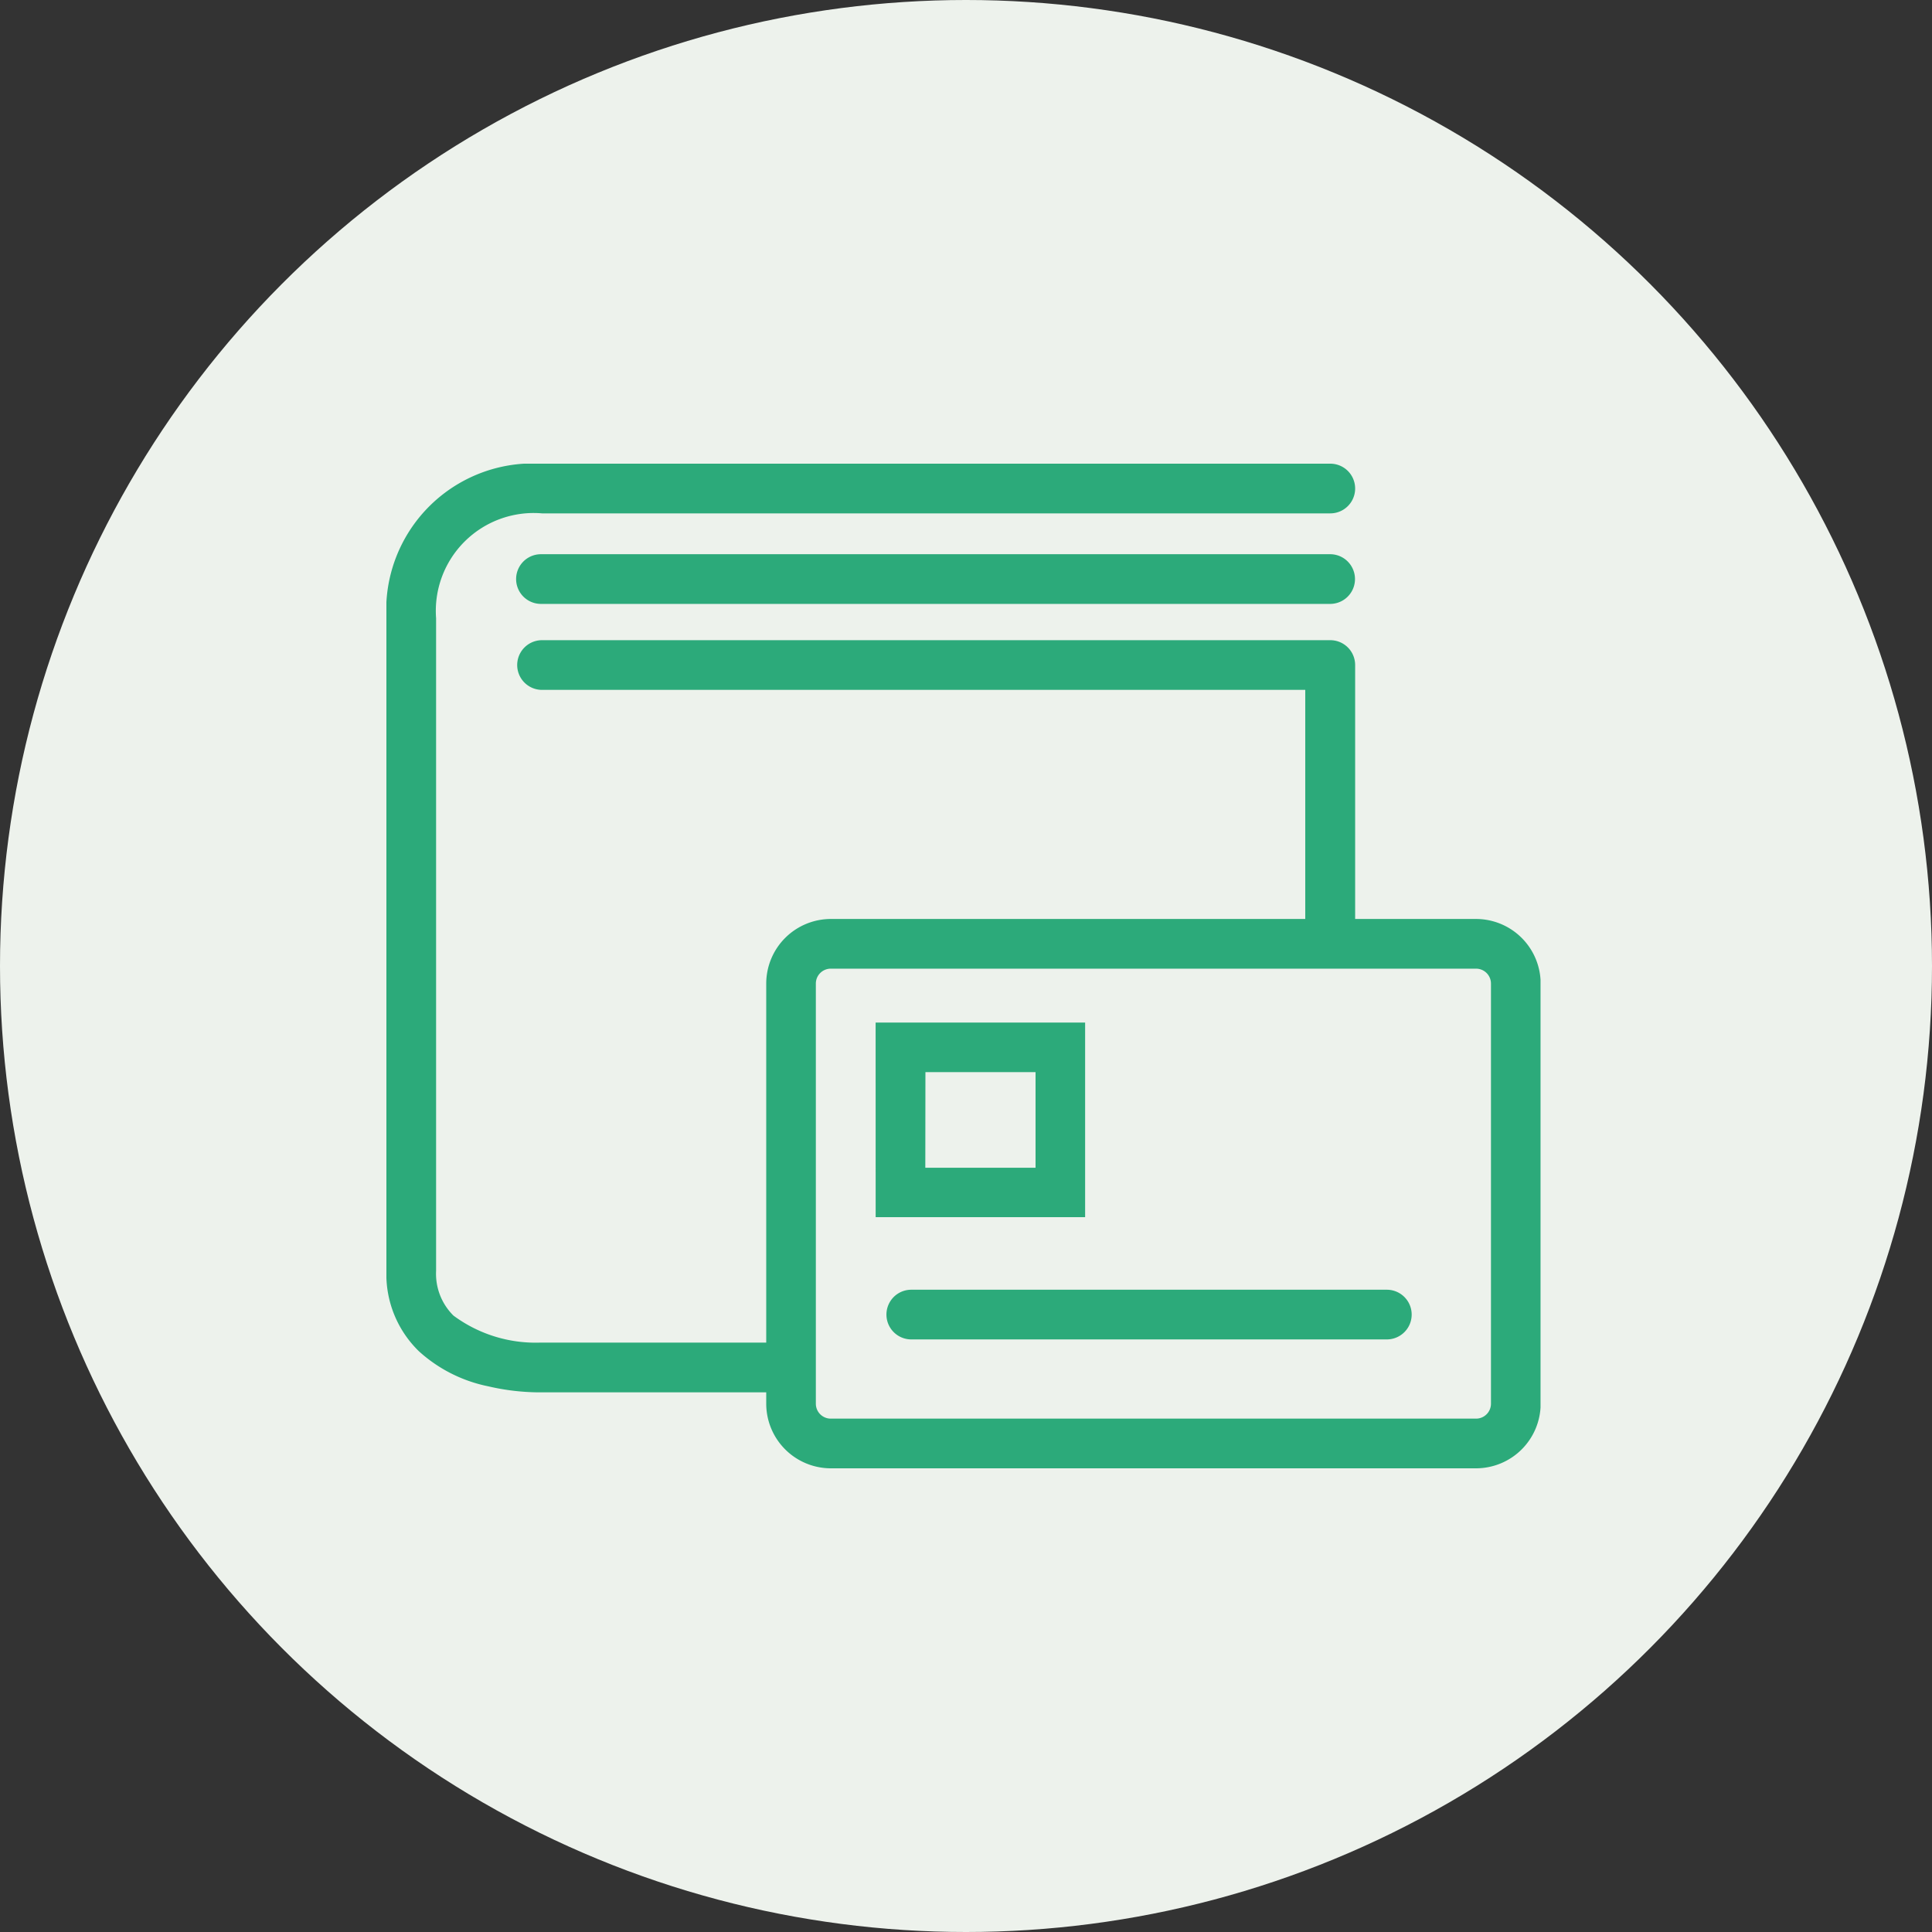
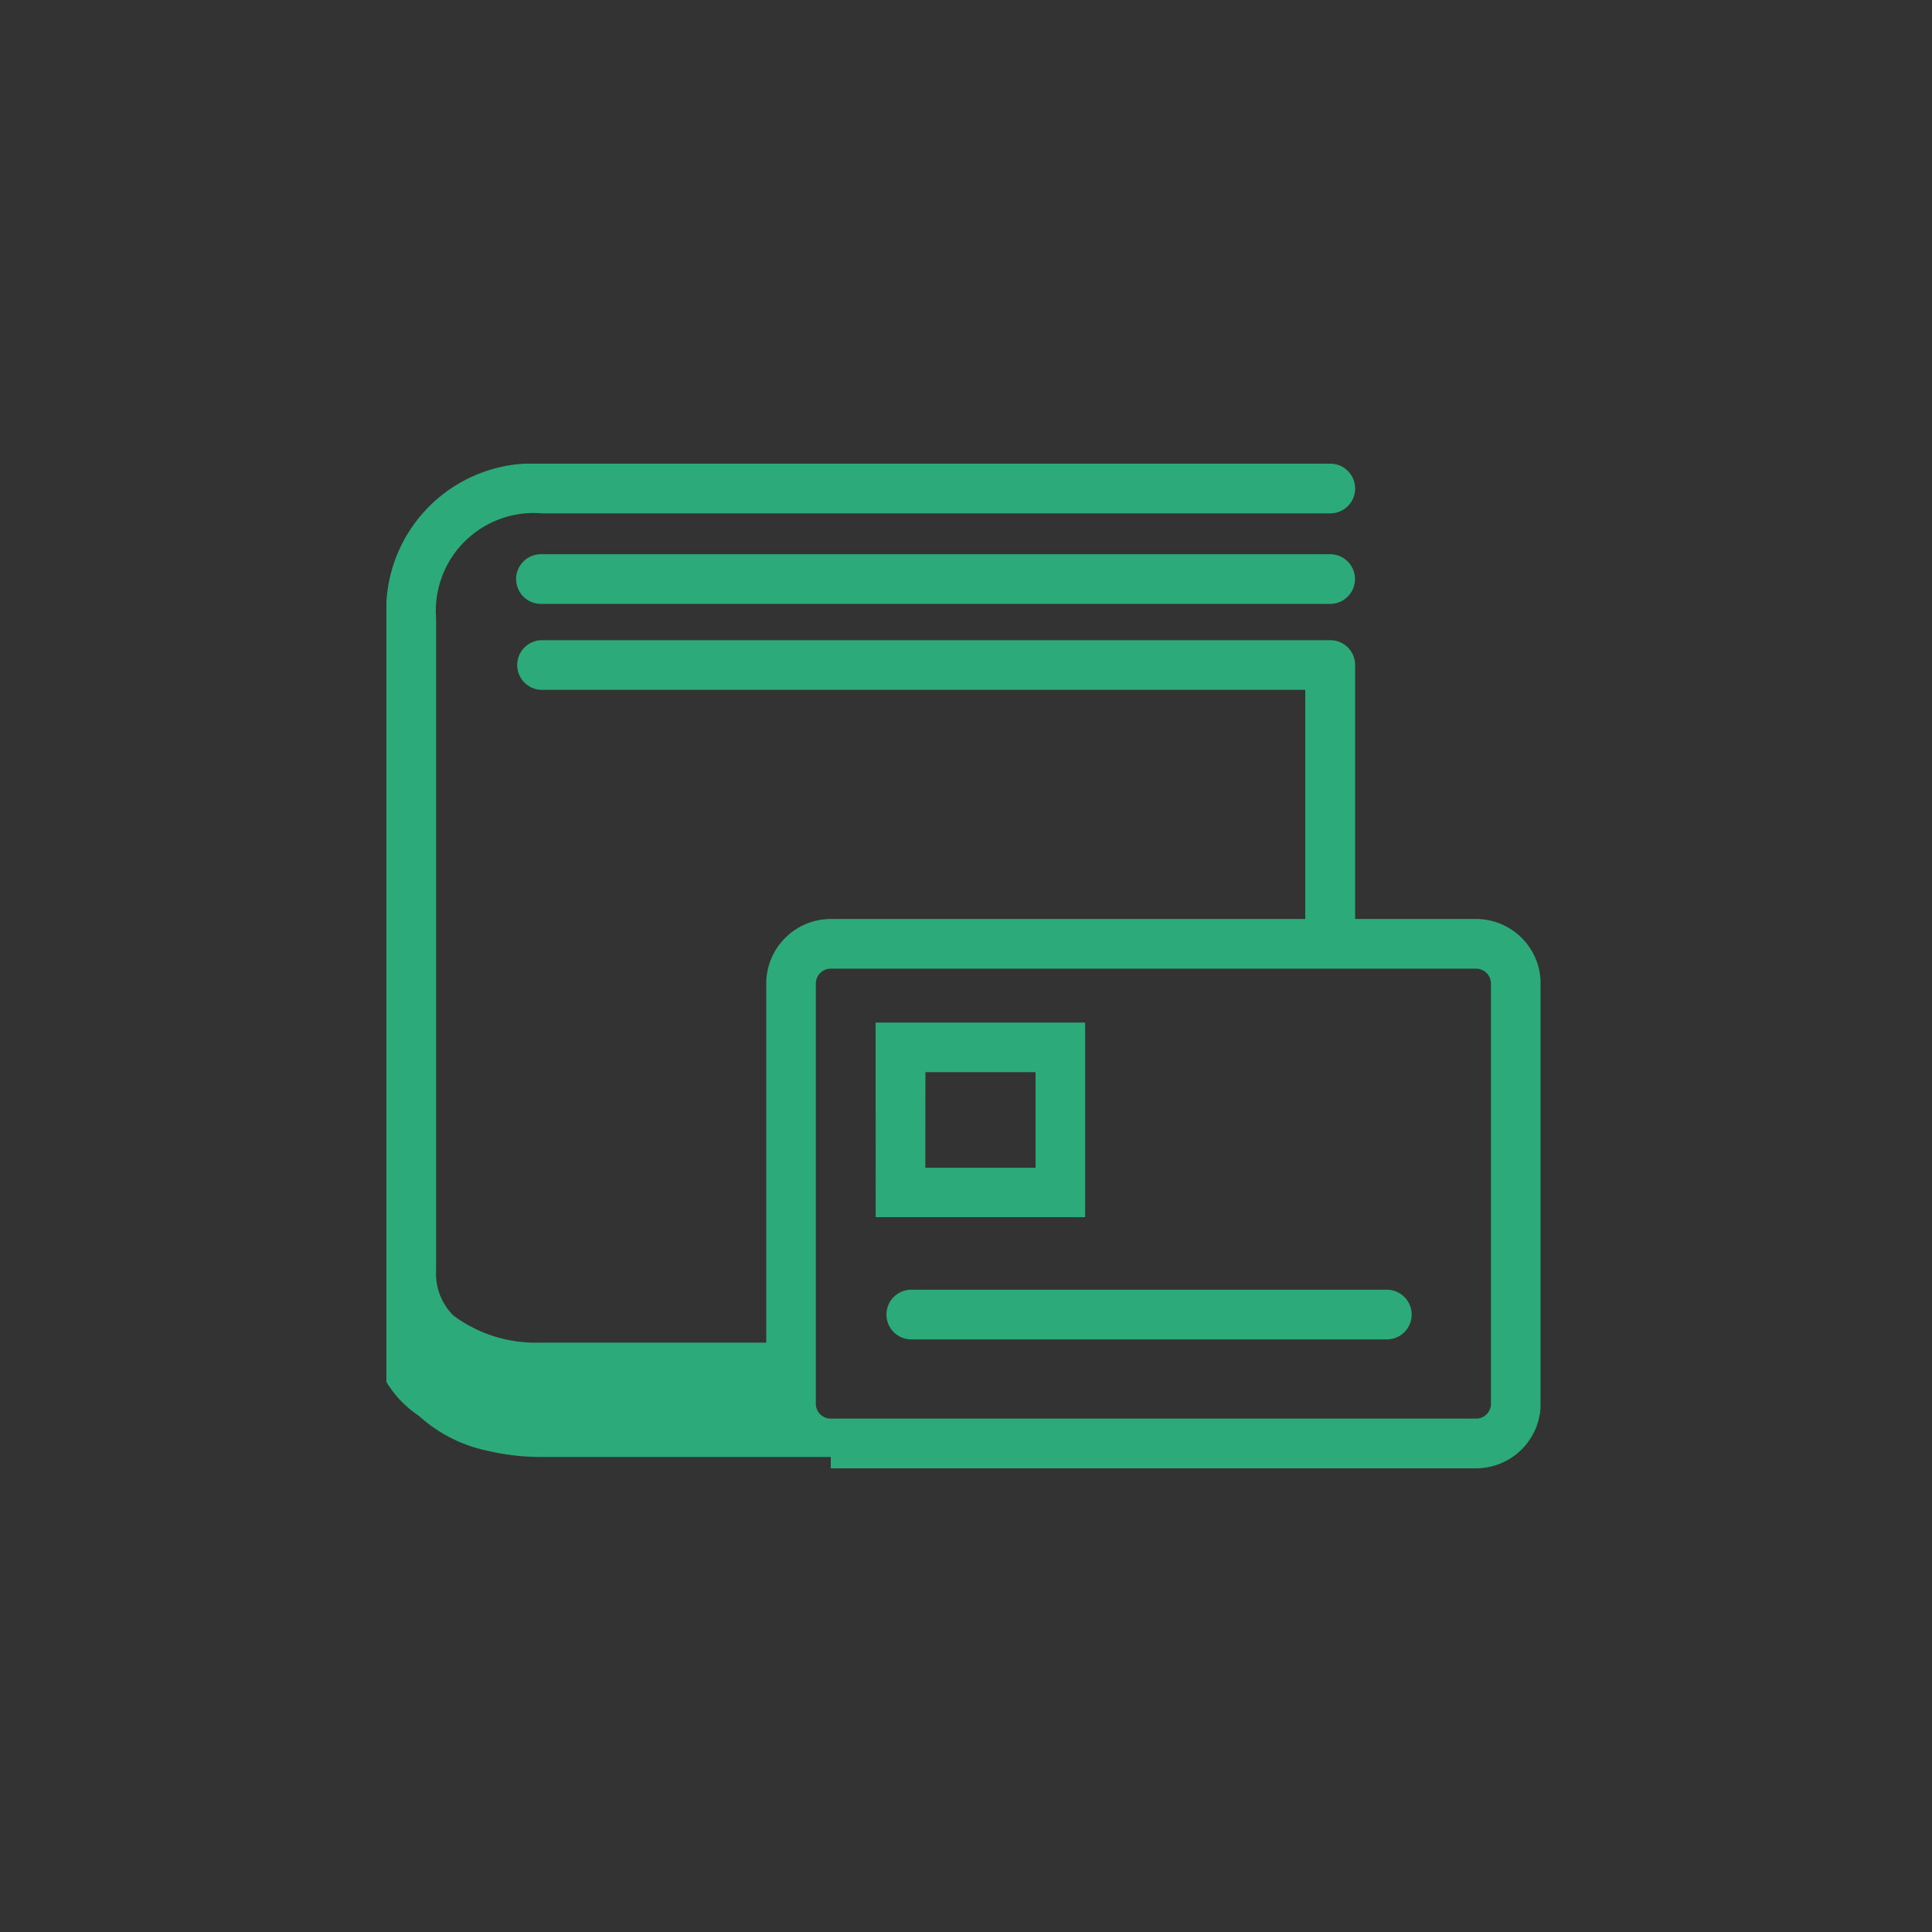
<svg xmlns="http://www.w3.org/2000/svg" width="50" height="50" viewBox="0 0 50 50">
  <rect x="0" y="0" width="50" height="50" fill="#333333" stroke="none" />
  <defs>
    <clipPath id="clip-path">
      <rect id="Rectangle_797" data-name="Rectangle 797" width="29.869" height="26" fill="#2caa7a" />
    </clipPath>
  </defs>
  <g id="Group_2795" data-name="Group 2795" transform="translate(741.749 -14967)">
-     <circle id="Ellipse_147" data-name="Ellipse 147" cx="25" cy="25" r="25" transform="translate(-741.749 14967)" fill="#edf2ec" />
    <g id="Group_3196" data-name="Group 3196" transform="translate(-731.749 14979)">
      <g id="Group_3196-2" data-name="Group 3196" clip-path="url(#clip-path)">
-         <path id="Path_2487" data-name="Path 2487" d="M11.5,26A1.674,1.674,0,0,1,9.83,24.328v-.294H3.942a5.943,5.943,0,0,1-1.31-.157,3.784,3.784,0,0,1-1.79-.906A2.779,2.779,0,0,1,0,20.889V4A3.8,3.8,0,0,1,4.028,0h20.4a.643.643,0,0,1,0,1.286H4.028A2.533,2.533,0,0,0,1.286,4V20.889a1.522,1.522,0,0,0,.449,1.158,3.571,3.571,0,0,0,2.231.7H9.83V13.455A1.674,1.674,0,0,1,11.5,11.783h12.28V5.854H4.028a.643.643,0,1,1,0-1.286h20.4a.643.643,0,0,1,.643.643v6.572H28.2a1.674,1.674,0,0,1,1.672,1.672V24.328A1.674,1.674,0,0,1,28.2,26Zm-.386-12.545V24.328a.386.386,0,0,0,.386.386H28.2a.386.386,0,0,0,.386-.386V13.455a.386.386,0,0,0-.386-.386H11.5a.386.386,0,0,0-.386.386Zm2.47,9.209a.643.643,0,1,1,0-1.286H25.891a.643.643,0,0,1,0,1.286Zm-.923-8.2h5.422V19.5H12.662Zm1.286,3.757H16.8V15.747h-2.85ZM4,3.629A.643.643,0,1,1,4,2.343H24.424a.643.643,0,0,1,0,1.286Z" fill="#2caa7a" />
+         <path id="Path_2487" data-name="Path 2487" d="M11.5,26v-.294H3.942a5.943,5.943,0,0,1-1.31-.157,3.784,3.784,0,0,1-1.79-.906A2.779,2.779,0,0,1,0,20.889V4A3.8,3.8,0,0,1,4.028,0h20.4a.643.643,0,0,1,0,1.286H4.028A2.533,2.533,0,0,0,1.286,4V20.889a1.522,1.522,0,0,0,.449,1.158,3.571,3.571,0,0,0,2.231.7H9.83V13.455A1.674,1.674,0,0,1,11.5,11.783h12.28V5.854H4.028a.643.643,0,1,1,0-1.286h20.4a.643.643,0,0,1,.643.643v6.572H28.2a1.674,1.674,0,0,1,1.672,1.672V24.328A1.674,1.674,0,0,1,28.2,26Zm-.386-12.545V24.328a.386.386,0,0,0,.386.386H28.2a.386.386,0,0,0,.386-.386V13.455a.386.386,0,0,0-.386-.386H11.5a.386.386,0,0,0-.386.386Zm2.47,9.209a.643.643,0,1,1,0-1.286H25.891a.643.643,0,0,1,0,1.286Zm-.923-8.2h5.422V19.5H12.662Zm1.286,3.757H16.8V15.747h-2.85ZM4,3.629A.643.643,0,1,1,4,2.343H24.424a.643.643,0,0,1,0,1.286Z" fill="#2caa7a" />
      </g>
    </g>
  </g>
</svg>